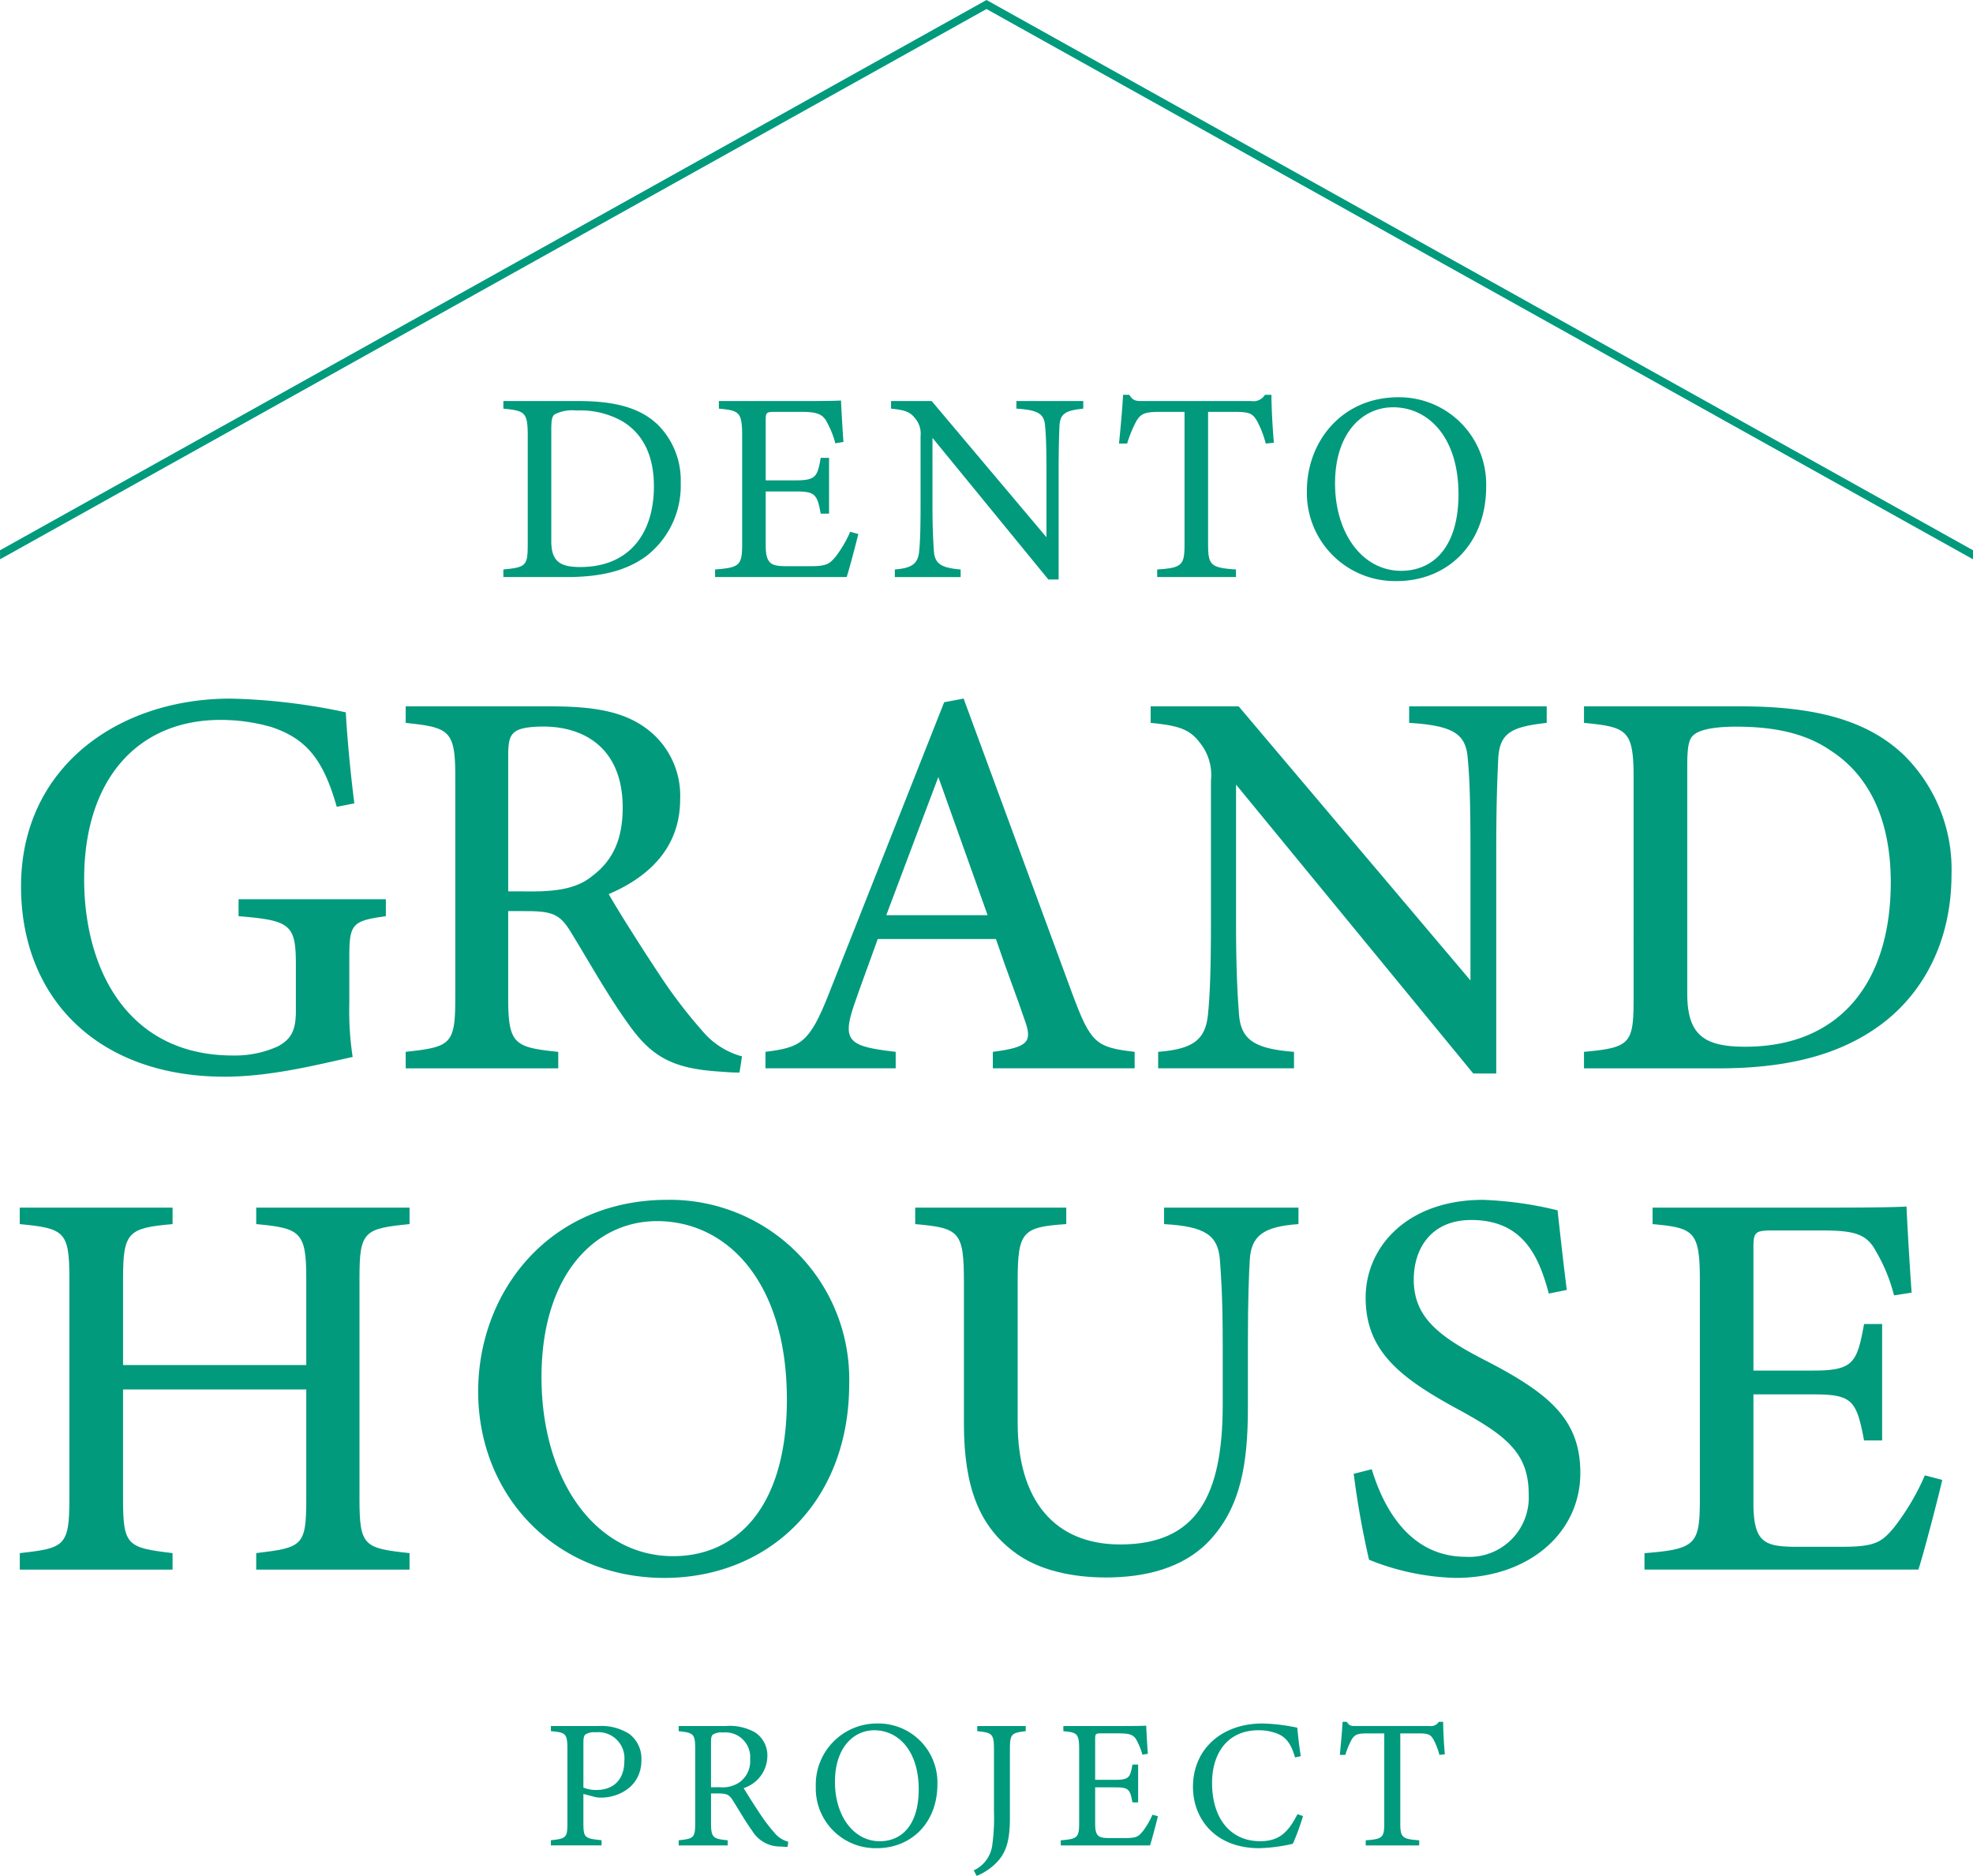
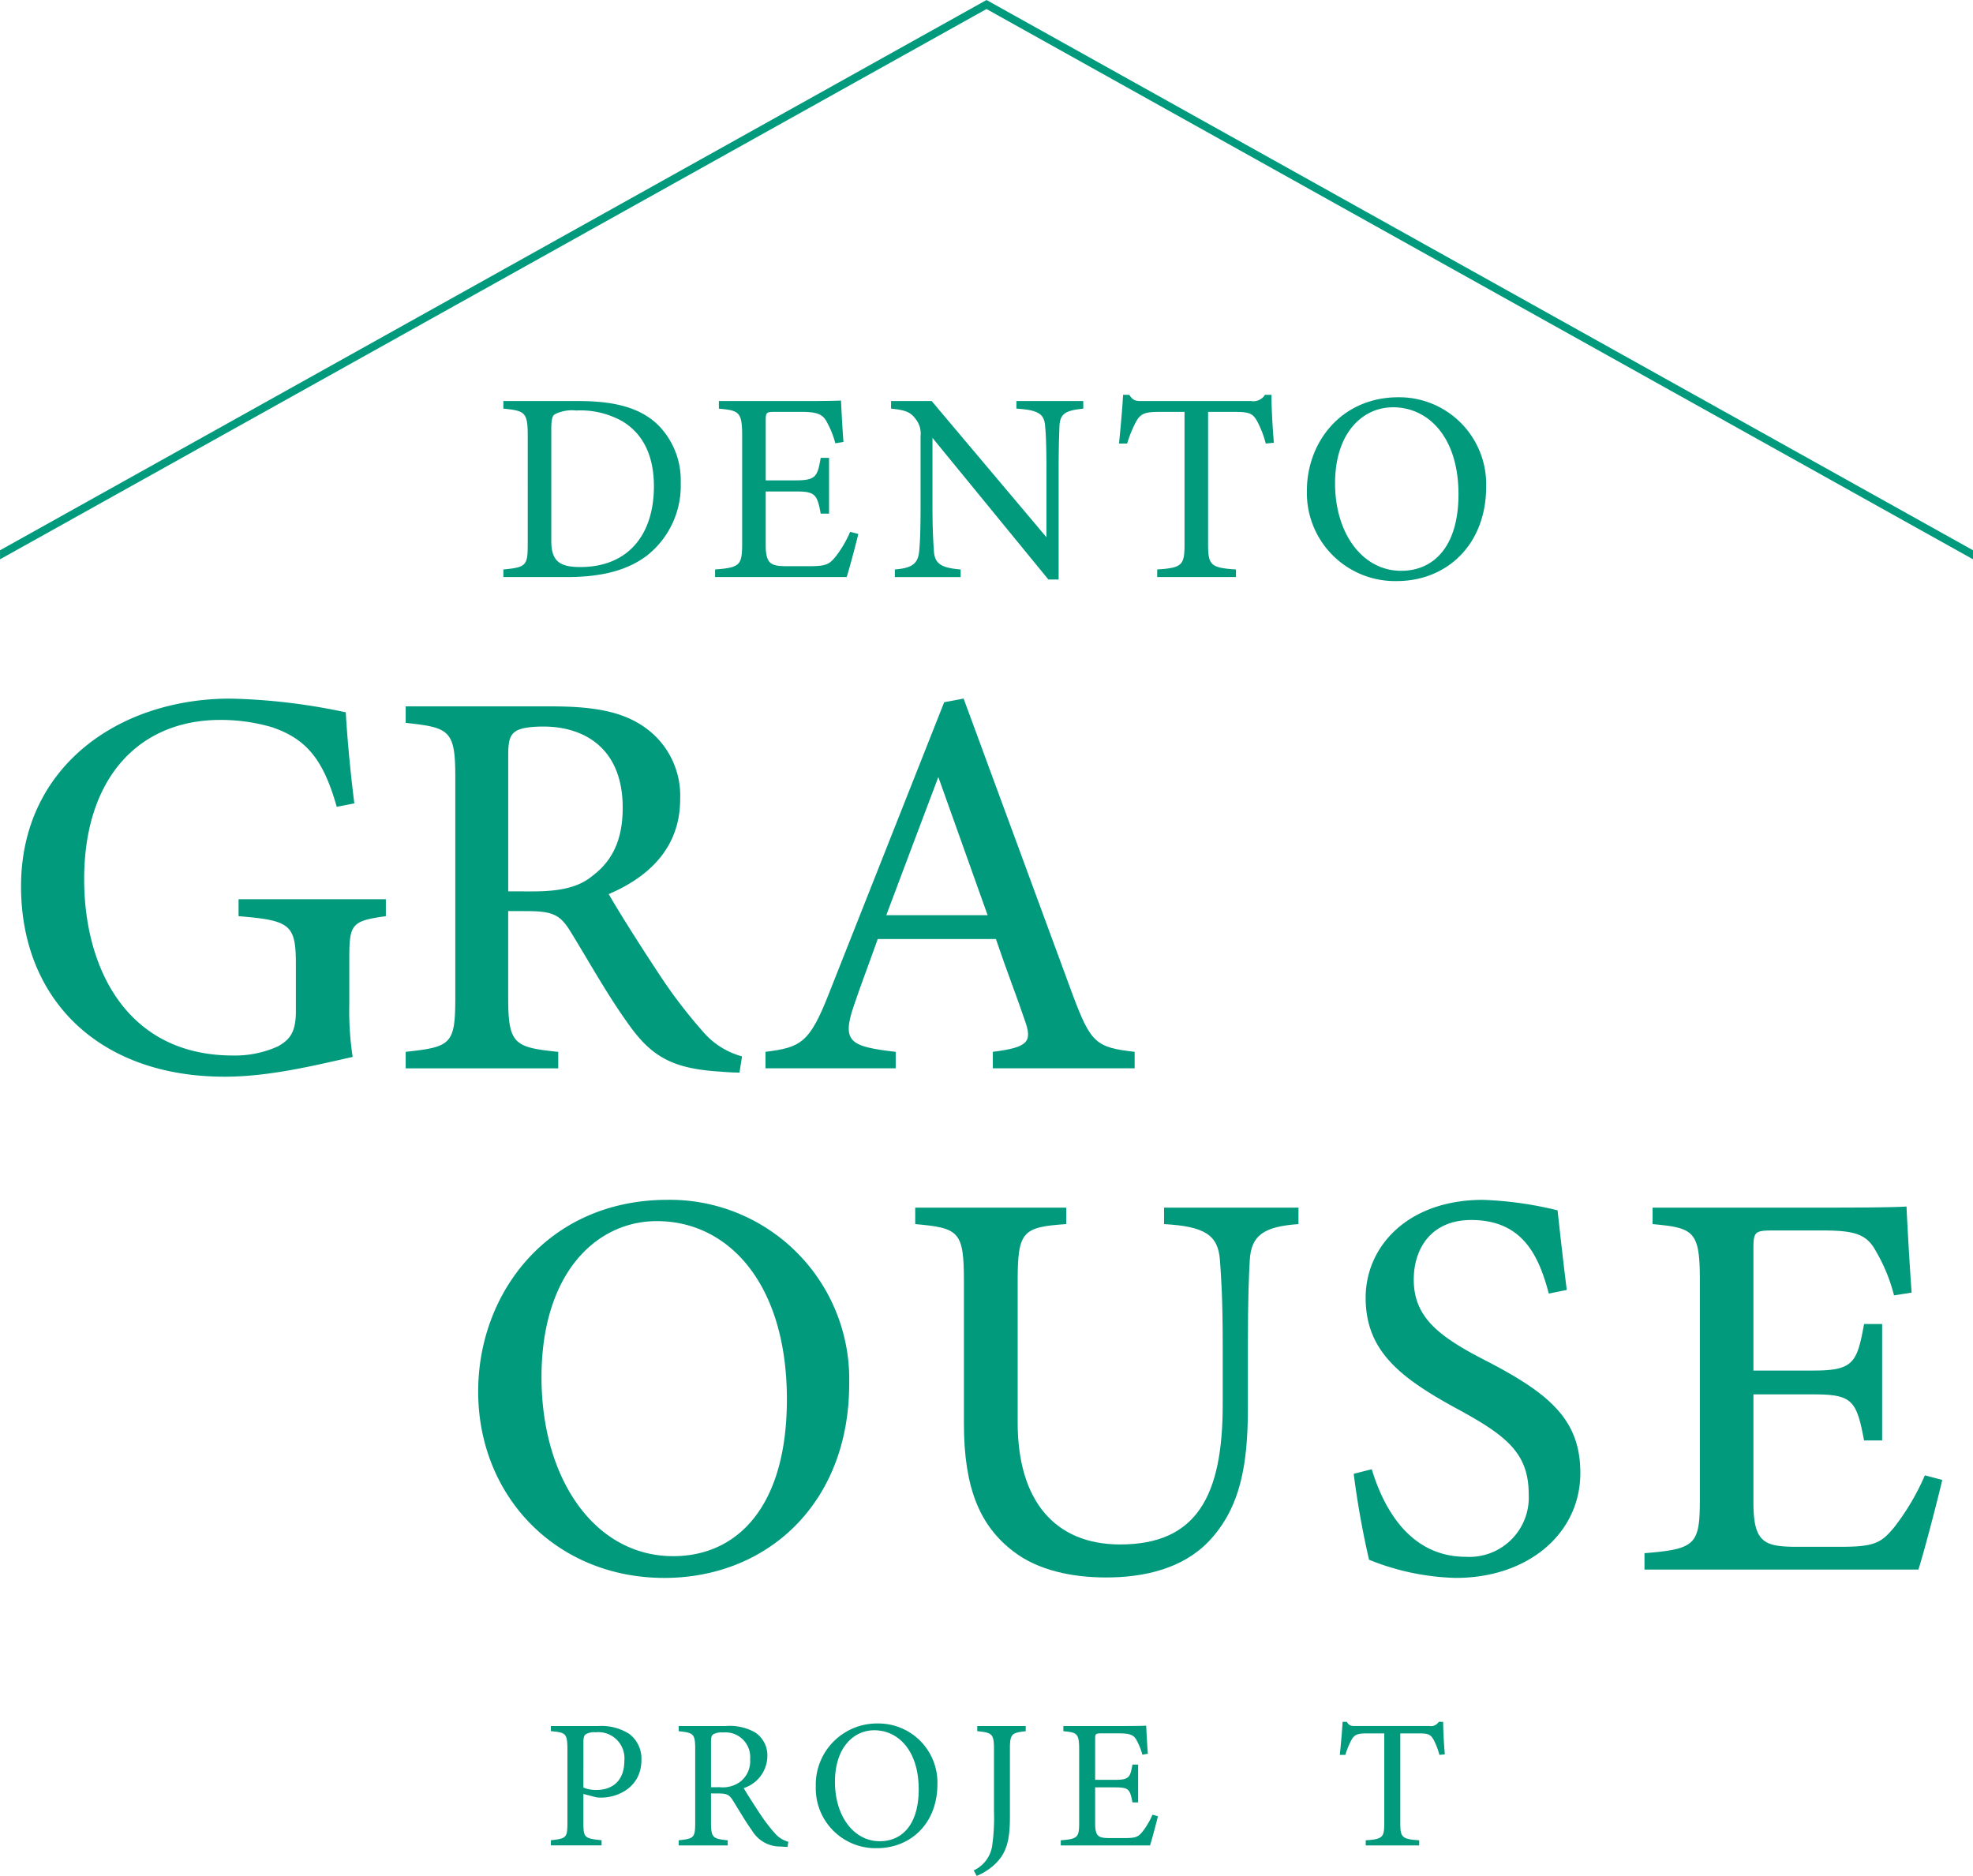
<svg xmlns="http://www.w3.org/2000/svg" id="レイヤー_1" data-name="レイヤー 1" viewBox="0 0 236.056 224.432">
  <defs>
    <style>.cls-1{fill:#019a7d;}</style>
  </defs>
  <path class="cls-1" d="M46.165,109.614c-4.07.557-4.373.932-4.373,4.971V120.1a36.774,36.774,0,0,0,.4,6.353c-4,.873-9.742,2.362-15.3,2.362-15.218,0-24.375-9.417-24.375-22.772,0-14.225,11.59-22.463,25.07-22.463a72.908,72.908,0,0,1,13.785,1.642c.133,2.549.5,6.793,1.023,10.894l-2.107.411c-1.6-5.662-3.626-8.145-7.811-9.544a22.014,22.014,0,0,0-6.1-.854c-9.809,0-16.308,7-16.308,19.055,0,10.8,5.222,21.094,17.787,21.094a12.439,12.439,0,0,0,5.411-1.1c1.327-.764,2.133-1.568,2.133-4.18v-5.535c0-4.827-.6-5.348-6.857-5.85v-2.028H46.165Z" />
  <path class="cls-1" d="M88.475,128.322c-.782,0-1.527-.054-2.381-.121-5.511-.346-8.085-1.707-10.848-5.6-2.5-3.445-4.816-7.618-6.971-11.124-1.273-2.072-2.151-2.472-5.321-2.472L60.8,109v10.327c0,5.614.72,5.972,5.99,6.517v1.973H48.538V125.84c5.445-.588,5.935-.9,5.935-6.517V92.934c0-5.591-.72-5.887-5.935-6.451V84.51H65.946c5.055,0,8.343.612,10.911,2.313a9.994,9.994,0,0,1,4.518,8.806c0,5.765-3.712,9.279-8.546,11.339,1.163,2.053,3.98,6.492,5.978,9.5a59.4,59.4,0,0,0,5.228,6.874,9.362,9.362,0,0,0,4.743,3.041ZM63.748,106.646c3.357,0,5.555-.521,7.185-1.9,2.526-1.919,3.568-4.56,3.568-8.122,0-7.116-4.61-9.7-9.488-9.7-1.908,0-2.993.266-3.447.666-.575.454-.763,1.144-.763,2.8v16.25Z" />
  <path class="cls-1" d="M118.785,127.813V125.84c4.306-.545,4.743-1.223,3.81-3.815-.83-2.49-2.114-5.761-3.441-9.682H105.015c-1,2.829-1.993,5.416-2.877,8.027-1.454,4.307-.4,4.839,5.025,5.47v1.973H91.582V125.84c4.2-.533,5.264-1.024,7.583-6.947l13.8-34.88,2.324-.436c4.209,11.428,8.794,23.888,13.015,35.341,2.192,5.868,2.791,6.389,7.449,6.922v1.973Zm-6.519-34.849c-2.095,5.561-4.289,11.336-6.227,16.527h12.122Z" />
-   <path class="cls-1" d="M185.053,86.483c-4.228.479-5.6,1.181-5.8,4.233-.091,2.216-.236,4.918-.236,11.042v26.678h-2.748L147.885,93.87v16.367c0,5.96.188,8.886.333,10.818.157,3.314,1.775,4.409,6.6,4.785v1.973H138.565V125.84c4.071-.333,5.681-1.333,5.972-4.573.212-2.18.345-5.07.345-11.084V93.411a6.173,6.173,0,0,0-1.345-4.578c-1.253-1.665-2.688-2.028-5.869-2.35V84.51H148.2l27.731,32.79V101.758c0-6.124-.121-8.868-.321-10.951-.2-2.974-1.648-3.991-7.014-4.324V84.51h16.456Z" />
-   <path class="cls-1" d="M208.381,84.51c9.237,0,15.227,1.853,19.381,5.8a19.206,19.206,0,0,1,5.723,14.305c0,7.77-3.2,14.015-8.328,17.879-5.039,3.785-11.477,5.323-19.563,5.323H189.513V125.84c5.609-.509,5.936-1,5.936-6.474V93.012c0-5.7-.788-6.02-5.936-6.529V84.51Zm-6.513,34.335c0,4.948,1.964,6.383,6.937,6.383,11.452,0,17.413-7.846,17.413-19.673,0-7.094-2.333-12.623-7.2-15.761-3.016-2.087-6.808-2.857-11.272-2.857-2.9,0-4.417.424-5.035.934-.6.435-.842,1.24-.842,3.718Z" />
-   <path class="cls-1" d="M49,146.451c-5.469.533-5.99.878-5.99,6.462v26.5c0,5.584.588,5.82,5.99,6.4v1.973H30.654v-1.973c5.481-.667,5.99-.812,5.99-6.4v-13.18H14.723v13.18c0,5.529.545,5.753,5.924,6.4v1.973H2.368v-1.973C7.68,185.22,8.3,185,8.3,179.412v-26.5c0-5.584-.6-5.953-5.936-6.462v-1.973H20.647v1.973c-5.281.466-5.924.933-5.924,6.462v10.4H36.644v-10.4c0-5.529-.721-5.983-5.99-6.462v-1.973H49Z" />
  <path class="cls-1" d="M79.872,143.545A21.468,21.468,0,0,1,101.6,165.554c0,14.3-9.8,23.226-22.117,23.226-12.887,0-22.273-9.726-22.273-22.311C57.211,154.64,65.612,143.545,79.872,143.545ZM78.6,146.094c-7.342,0-13.813,6.334-13.813,18.672,0,12.188,6.375,21.411,15.751,21.411,7.749,0,13.608-6.02,13.608-18.758C94.146,153.573,87.147,146.094,78.6,146.094Z" />
  <path class="cls-1" d="M155.351,146.451c-4.209.291-5.669,1.392-5.826,4.337-.091,1.616-.224,4.318-.224,10.184v7.47c0,6.6-.824,11.908-4.676,15.96-3.119,3.252-7.685,4.324-12.306,4.324-3.96,0-8.138-.824-11.1-3.137-3.973-3.041-5.893-7.541-5.893-15.276V153.349c0-6.02-.545-6.432-5.827-6.9v-1.973h18.073v1.973c-5.27.357-5.815.878-5.815,6.9V170.2c0,9.319,4.429,14.576,12.267,14.576,9.184,0,12.266-5.862,12.266-16.73v-7.07c0-5.854-.2-8.361-.333-10.2-.211-3.01-1.8-4.058-6.686-4.325v-1.973h16.085Z" />
  <path class="cls-1" d="M185.305,154.76c-1.169-4.373-3.035-8.8-9.273-8.8-4.956,0-6.887,3.6-6.887,7.118,0,4.428,2.848,6.736,8.437,9.613,7.838,4.022,11.494,7.159,11.494,13.536,0,7.15-6.146,12.552-14.908,12.552a29.462,29.462,0,0,1-10.372-2.175,104.37,104.37,0,0,1-1.835-10.28l2.161-.545c1.332,4.415,4.408,10.475,11.264,10.475a7.107,7.107,0,0,0,7.512-7.5c0-4.9-2.671-7-8.486-10.165-6.983-3.785-11.022-7.007-11.022-13.335,0-6.121,5.026-11.705,14.036-11.705a43.652,43.652,0,0,1,8.926,1.254c.266,2.41.569,5.219,1.1,9.525Z" />
  <path class="cls-1" d="M232.377,177.056c-.388,1.744-2.2,8.75-2.853,10.725H196.751v-1.962c6.172-.49,6.626-1.042,6.626-6.529V153.132c0-5.882-.745-6.227-5.657-6.681v-1.973h20.613c6.394,0,8.945-.067,9.768-.133.067,1.581.345,6.662.612,10.3l-2.107.333a20.2,20.2,0,0,0-2.155-5.267c-1.089-2.042-2.5-2.5-6.391-2.5h-5.969c-2.149,0-2.306.188-2.306,2.18v14.58h7.238c4.769,0,5.162-1,6-5.566h2.162v13.927H223.02c-.9-4.82-1.434-5.51-6.063-5.51h-7.172v12.933c0,4.652,1.225,5.231,4.7,5.3h5.932c4,0,4.73-.576,6.2-2.32a28.72,28.72,0,0,0,3.681-6.225Z" />
  <path class="cls-1" d="M69.23,47.981c4.568,0,7.451.907,9.459,2.818a9.372,9.372,0,0,1,2.754,6.933,10.646,10.646,0,0,1-4.049,8.746c-2.462,1.847-5.605,2.56-9.589,2.56H60.224V68.13c2.787-.258,2.916-.486,2.916-3.142V52.063c0-2.786-.389-2.916-2.916-3.175v-.907ZM65.958,64.729c0,2.43,1.037,3.11,3.467,3.11,5.831,0,8.811-3.985,8.811-9.653,0-3.532-1.2-6.22-3.758-7.775a10.246,10.246,0,0,0-5.539-1.3,4.607,4.607,0,0,0-2.559.453c-.292.2-.422.551-.422,1.815Z" />
  <path class="cls-1" d="M102.691,63.887c-.194.842-1.069,4.179-1.393,5.151H85.555V68.13c3.012-.226,3.239-.518,3.239-3.174V52.16c0-2.883-.356-3.045-2.786-3.272v-.907h9.913c3.045,0,4.308-.032,4.7-.065.032.81.162,3.24.292,4.957l-.972.162a10.829,10.829,0,0,0-.972-2.462c-.518-1.069-1.264-1.3-3.207-1.3H92.681c-1,0-1.069.1-1.069,1.036v7.16h3.6c2.43,0,2.592-.486,2.98-2.689h1v6.673h-1c-.421-2.332-.68-2.656-3.012-2.656H91.612v6.447c0,2.267.713,2.461,2.333,2.494h3.012c1.976,0,2.3-.292,3.013-1.134a13.879,13.879,0,0,0,1.75-2.98Z" />
  <path class="cls-1" d="M129.609,48.888c-2.074.227-2.754.551-2.851,2.041-.033,1.037-.1,2.4-.1,5.41v12.99H125.43L111.565,52.387v8.1c0,2.916.1,4.374.162,5.313.065,1.652.875,2.138,3.207,2.332v.908h-7.872V68.13c2.009-.161,2.786-.648,2.916-2.235.1-1.036.161-2.494.161-5.442V52.192a2.821,2.821,0,0,0-.647-2.137c-.616-.81-1.3-1.005-2.883-1.167v-.907h4.859L125.2,64.275V56.339c0-3.013-.064-4.405-.162-5.378-.1-1.457-.842-1.911-3.434-2.073v-.907h8Z" />
  <path class="cls-1" d="M151.44,53.067a12.34,12.34,0,0,0-1.037-2.689c-.518-.874-.842-1.1-2.624-1.1h-3.24V65.053c0,2.527.26,2.883,3.337,3.077v.908H138.45V68.13c3.012-.194,3.271-.518,3.271-3.077V49.277h-2.948c-1.781,0-2.3.194-2.85,1.166a14.793,14.793,0,0,0-1.069,2.624h-.972c.194-1.976.388-4.017.486-5.831h.745c.486.778.842.745,1.749.745H149.69a1.627,1.627,0,0,0,1.653-.745h.777c0,1.523.129,3.855.291,5.734Z" />
  <path class="cls-1" d="M167.31,47.528a10.413,10.413,0,0,1,10.5,10.69c0,6.965-4.73,11.3-10.69,11.3A10.544,10.544,0,0,1,156.361,58.7C156.361,52.905,160.475,47.528,167.31,47.528Zm-.648,1.2c-3.627,0-6.932,3.045-6.932,9.1,0,6.025,3.305,10.463,7.9,10.463,3.92,0,6.868-2.915,6.868-9.167C174.5,52.322,170.906,48.726,166.662,48.726Z" />
  <path class="cls-1" d="M71.578,206.5a6.208,6.208,0,0,1,3.714.945,3.712,3.712,0,0,1,1.45,3.12c0,3.208-2.747,4.5-4.834,4.5a3.851,3.851,0,0,1-.593-.044l-1.516-.395v3.428c0,1.845.153,1.889,2.175,2.109v.615H65.91v-.615c1.889-.2,1.977-.33,1.977-2.153v-8.724c0-1.955-.242-2-1.977-2.175V206.5ZM69.8,213.863a3.986,3.986,0,0,0,1.6.285c1.472,0,3.3-.747,3.3-3.515a3.123,3.123,0,0,0-3.428-3.384,1.96,1.96,0,0,0-1.231.264c-.175.153-.241.417-.241,1.01Z" />
  <path class="cls-1" d="M94.229,220.96c-.285,0-.527-.022-.813-.044a3.9,3.9,0,0,1-3.427-1.89c-.813-1.12-1.6-2.505-2.308-3.625-.439-.7-.725-.835-1.845-.835h-.769v3.45c0,1.867.241,1.977,2,2.153v.615H81.2v-.615c1.823-.2,1.977-.286,1.977-2.153v-8.768c0-1.867-.242-1.933-1.977-2.131V206.5h5.6a6.2,6.2,0,0,1,3.515.747,3.282,3.282,0,0,1,1.494,2.9,4.073,4.073,0,0,1-2.834,3.78c.4.681,1.34,2.153,2,3.142a20.235,20.235,0,0,0,1.736,2.263,3.167,3.167,0,0,0,1.6,1.011Zm-8.108-7.141a3.538,3.538,0,0,0,2.417-.637,3.09,3.09,0,0,0,1.209-2.7,2.959,2.959,0,0,0-3.252-3.208,2.011,2.011,0,0,0-1.165.22c-.2.153-.263.373-.263.945v5.383Z" />
  <path class="cls-1" d="M105.036,206.194a7.064,7.064,0,0,1,7.119,7.251c0,4.724-3.208,7.669-7.251,7.669a7.152,7.152,0,0,1-7.3-7.339A7.324,7.324,0,0,1,105.036,206.194Zm-.439.813c-2.461,0-4.7,2.066-4.7,6.175,0,4.087,2.242,7.1,5.362,7.1,2.658,0,4.658-1.978,4.658-6.218C109.914,209.446,107.475,207.007,104.6,207.007Z" />
  <path class="cls-1" d="M122.72,207.117c-1.714.2-1.89.33-1.89,2.175v8.13c0,2.9-.461,4.417-1.933,5.735a7.256,7.256,0,0,1-2.044,1.275l-.351-.66a3.892,3.892,0,0,0,2.2-2.9,23.913,23.913,0,0,0,.22-4.175v-7.405c0-1.845-.2-2-2-2.175V206.5h5.8Z" />
  <path class="cls-1" d="M138.538,217.29c-.132.572-.725,2.835-.945,3.494H126.914v-.615c2.044-.154,2.2-.352,2.2-2.153v-8.68c0-1.955-.242-2.065-1.89-2.219V206.5h6.724c2.065,0,2.922-.022,3.186-.044.022.549.11,2.2.2,3.362l-.659.11a7.311,7.311,0,0,0-.659-1.67c-.351-.725-.857-.879-2.175-.879h-2.088c-.681,0-.725.066-.725.7v4.856h2.439c1.648,0,1.758-.33,2.022-1.824h.681v4.527h-.681c-.286-1.582-.462-1.8-2.044-1.8h-2.417v4.372c0,1.538.484,1.67,1.582,1.692h2.044c1.34,0,1.56-.2,2.043-.769a9.408,9.408,0,0,0,1.187-2.021Z" />
-   <path class="cls-1" d="M155.893,217.269a27.876,27.876,0,0,1-1.209,3.317,20,20,0,0,1-4.021.528c-5.251,0-7.932-3.494-7.932-7.339,0-4.483,3.406-7.581,8.328-7.581a22.4,22.4,0,0,1,4.153.506c.088.988.241,2.307.417,3.405l-.681.154c-.439-1.472-.967-2.373-2.087-2.834a6.006,6.006,0,0,0-2.307-.418c-3.626,0-5.538,2.681-5.538,6.306,0,4.241,2.2,6.966,5.757,6.966,2.241,0,3.34-1.033,4.461-3.23Z" />
  <path class="cls-1" d="M172.215,209.952a8.307,8.307,0,0,0-.7-1.824c-.352-.593-.571-.747-1.78-.747h-2.2v10.7c0,1.713.176,1.955,2.263,2.087v.615H163.4v-.615c2.044-.132,2.219-.352,2.219-2.087v-10.7h-2c-1.209,0-1.56.132-1.934.791a10.106,10.106,0,0,0-.725,1.78h-.659c.132-1.341.264-2.725.33-3.955h.5c.33.527.571.5,1.186.5h8.7a1.1,1.1,0,0,0,1.12-.5h.528c0,1.032.087,2.614.2,3.889Z" />
  <polygon class="cls-1" points="236.054 66.912 118.03 1.08 0.007 66.912 0 65.835 118.03 0 118.14 0.061 236.056 65.832 236.054 66.912" />
</svg>